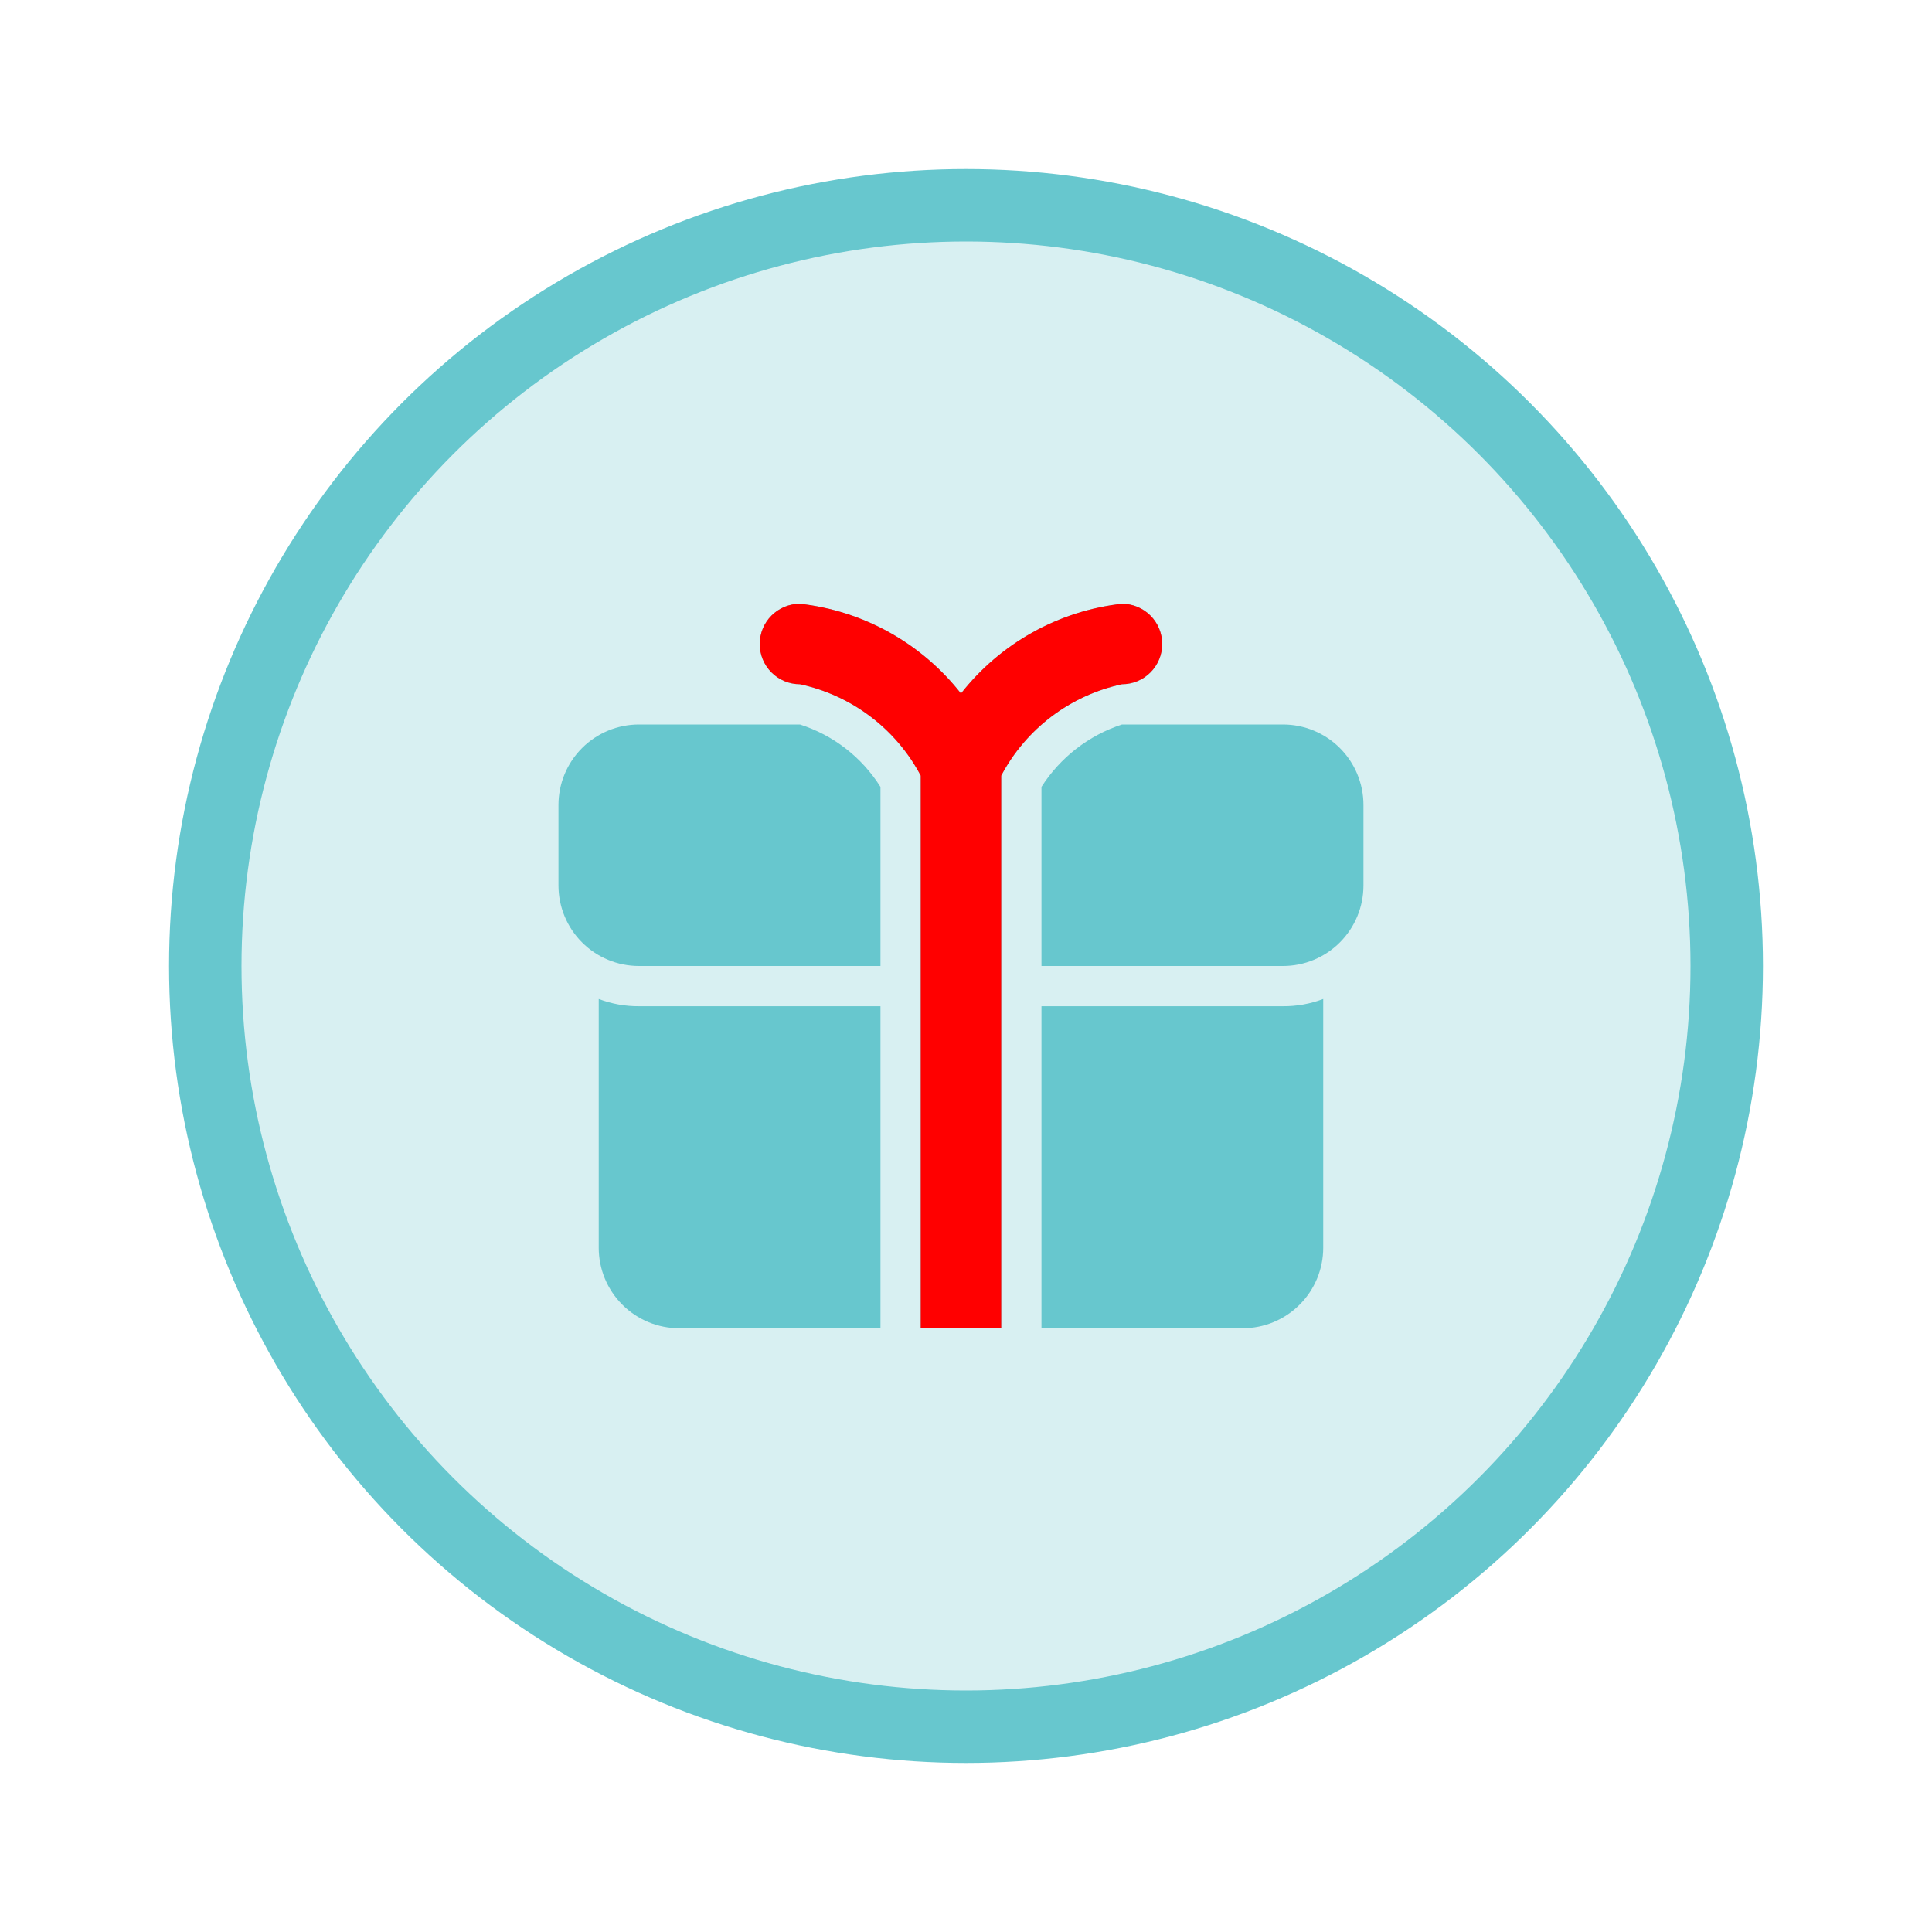
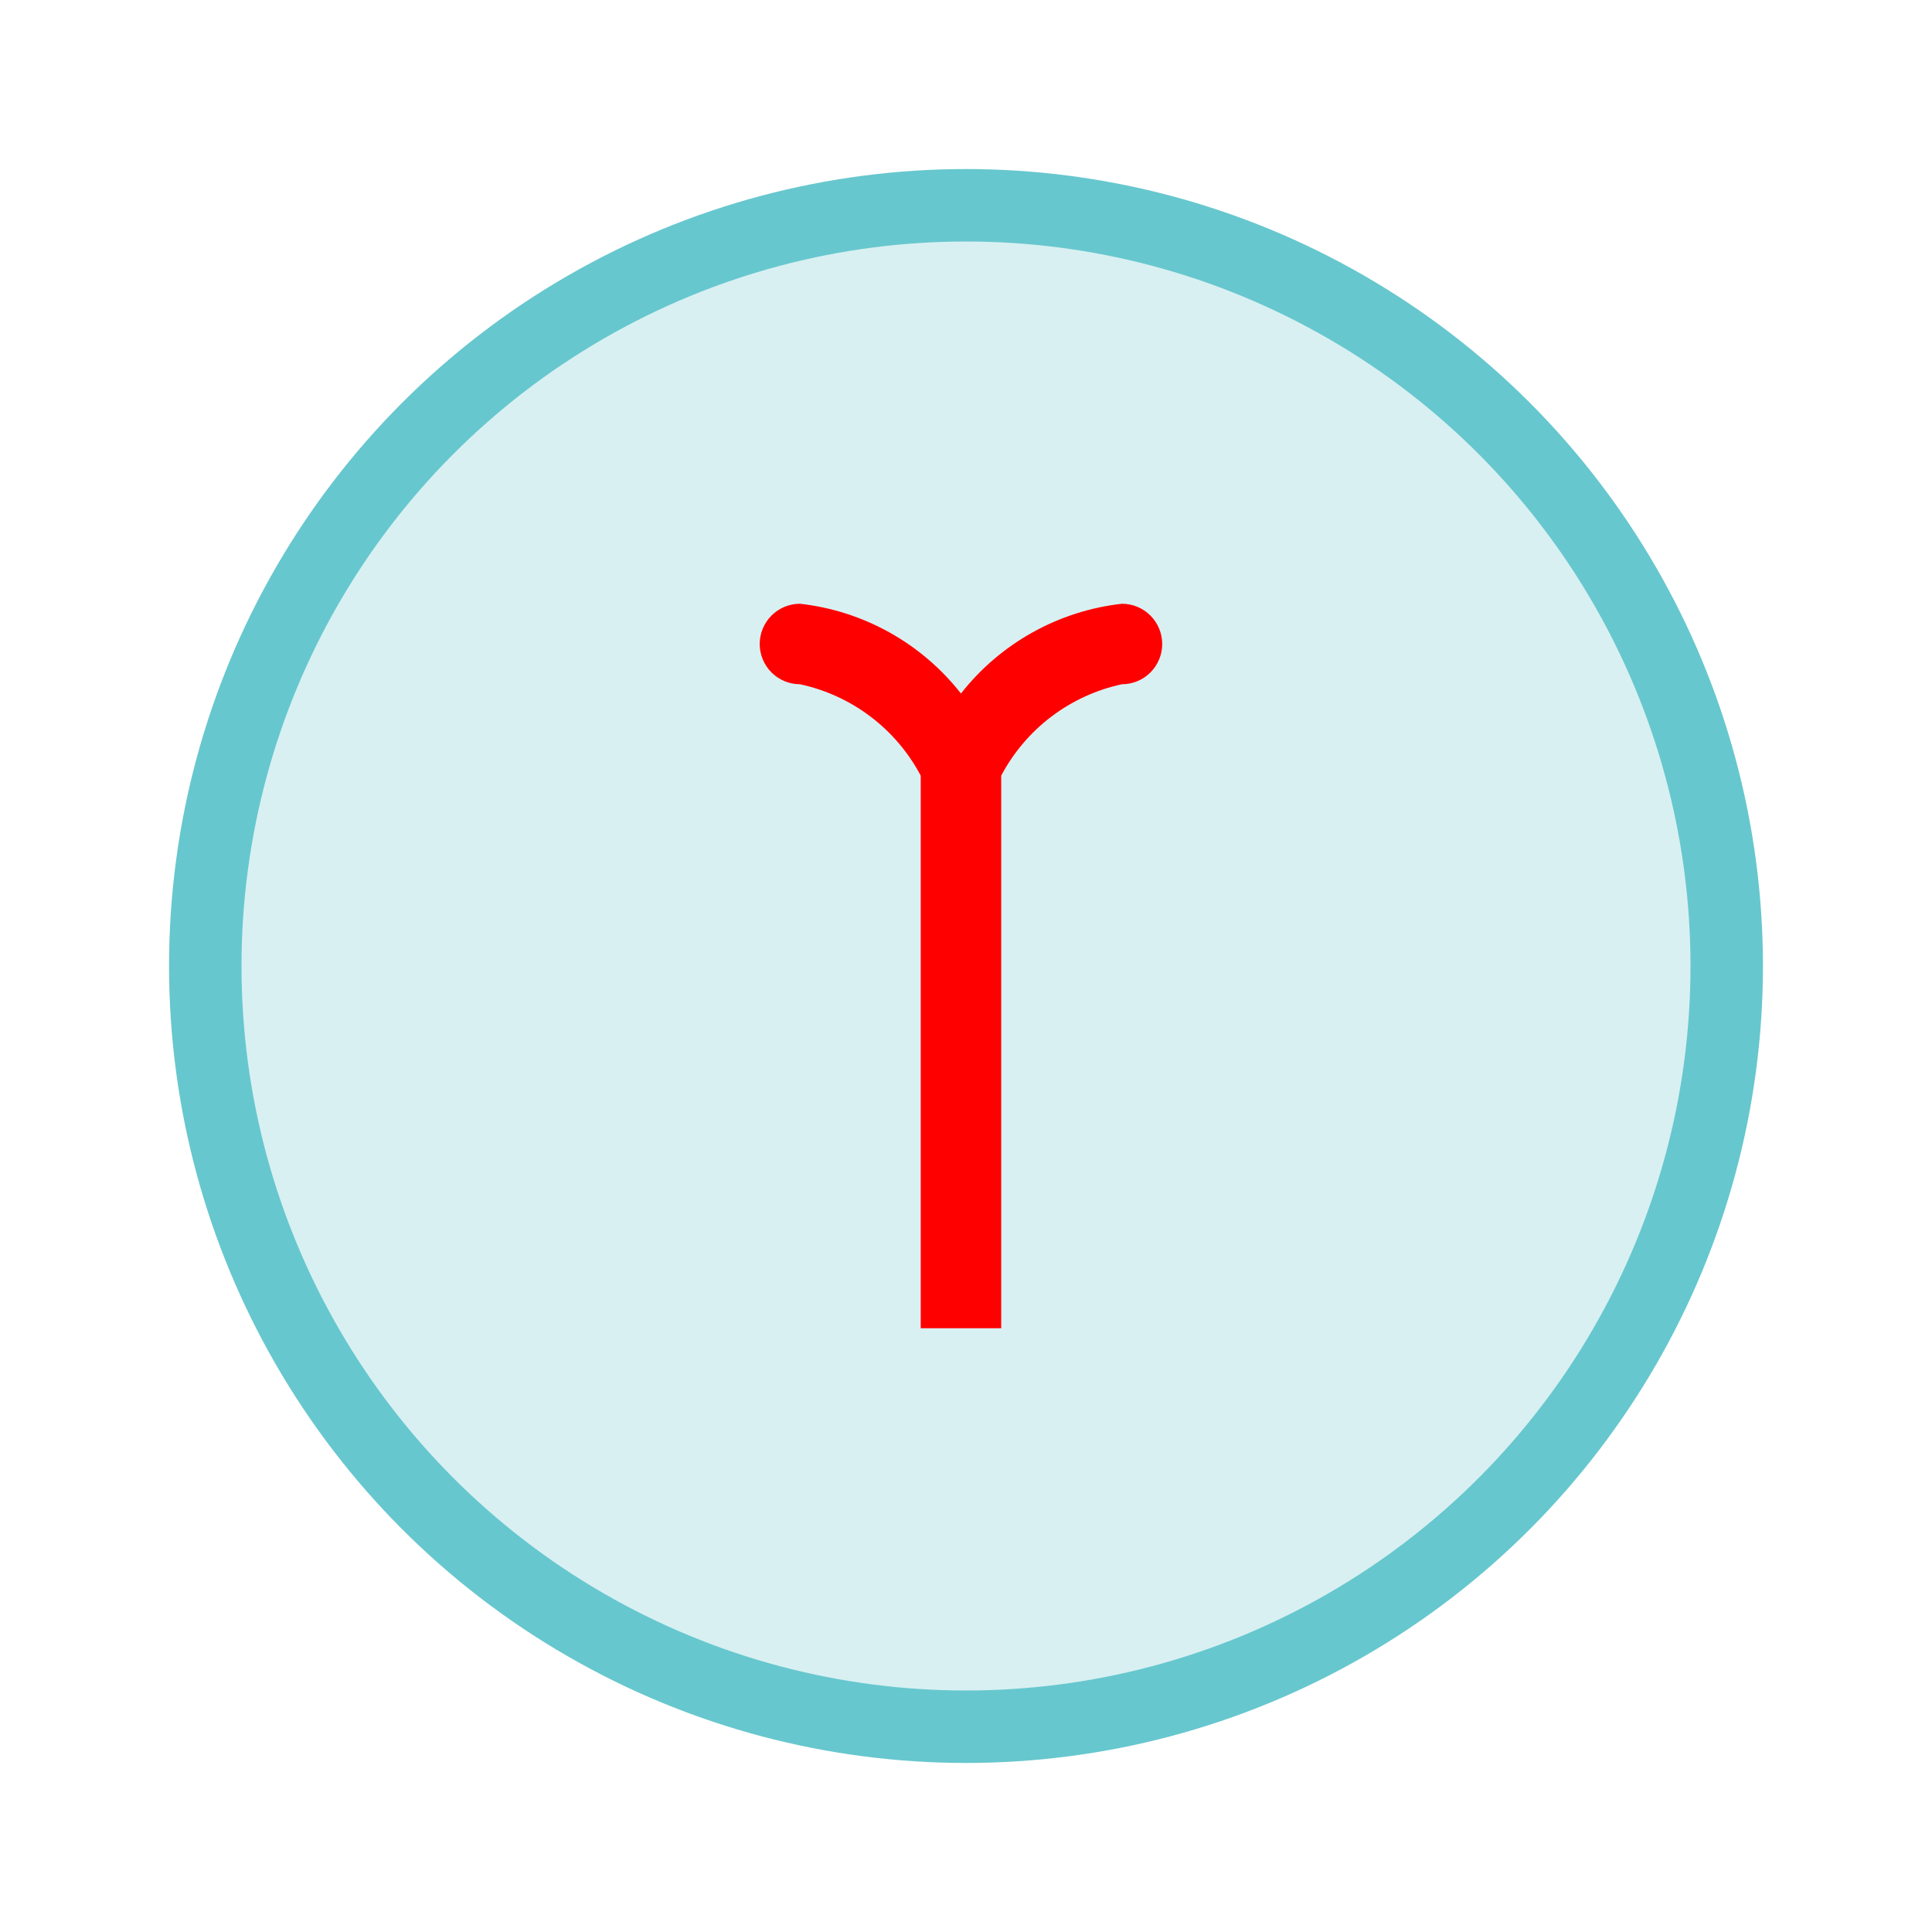
<svg xmlns="http://www.w3.org/2000/svg" width="80" height="80" viewBox="0 0 80 80" fill="none">
  <circle cx="40" cy="40" r="31.5" fill="#67C7CE" fill-opacity="0.25" stroke="#67C7CE" stroke-width="3" />
-   <path d="M36.458 32.583V40H26.458C25.574 40 24.726 39.649 24.101 39.023C23.476 38.398 23.125 37.55 23.125 36.666V33.333C23.125 32.449 23.476 31.601 24.101 30.976C24.726 30.351 25.574 30 26.458 30H33.125C34.506 30.441 35.686 31.356 36.458 32.583ZM53.125 30H46.458C45.082 30.45 43.904 31.363 43.125 32.583V40H53.125C54.009 40 54.857 39.649 55.482 39.023C56.107 38.398 56.458 37.55 56.458 36.666V33.333C56.458 32.449 56.107 31.601 55.482 30.976C54.857 30.351 54.009 30 53.125 30ZM24.792 41.366V51.666C24.792 52.55 25.143 53.398 25.768 54.023C26.393 54.649 27.241 55 28.125 55H36.458V41.666H26.458C25.889 41.67 25.324 41.568 24.792 41.366ZM53.125 41.666H43.125V55H51.458C52.342 55 53.19 54.649 53.815 54.023C54.441 53.398 54.792 52.55 54.792 51.666V41.366C54.259 41.568 53.694 41.67 53.125 41.666ZM46.458 25C45.156 25.145 43.896 25.549 42.751 26.187C41.606 26.826 40.6 27.685 39.792 28.716C38.983 27.685 37.977 26.826 36.832 26.187C35.688 25.549 34.427 25.145 33.125 25C32.683 25 32.259 25.175 31.947 25.488C31.634 25.8 31.458 26.224 31.458 26.666C31.458 27.108 31.634 27.532 31.947 27.845C32.259 28.157 32.683 28.333 33.125 28.333C34.184 28.56 35.181 29.017 36.044 29.67C36.908 30.324 37.618 31.159 38.125 32.116V55H41.458V32.116C41.965 31.159 42.675 30.324 43.539 29.67C44.403 29.017 45.399 28.56 46.458 28.333C46.9 28.333 47.324 28.157 47.637 27.845C47.949 27.532 48.125 27.108 48.125 26.666C48.125 26.224 47.949 25.8 47.637 25.488C47.324 25.175 46.9 25 46.458 25Z" fill="#67C7CE" />
  <path d="M46.458 25C45.156 25.146 43.895 25.549 42.751 26.188C41.606 26.826 40.6 27.686 39.791 28.717C38.983 27.686 37.977 26.826 36.832 26.188C35.687 25.549 34.427 25.146 33.125 25C32.683 25 32.259 25.176 31.946 25.488C31.634 25.801 31.458 26.225 31.458 26.667C31.458 27.109 31.634 27.533 31.946 27.845C32.259 28.158 32.683 28.333 33.125 28.333C34.184 28.561 35.18 29.017 36.044 29.671C36.908 30.324 37.618 31.159 38.125 32.117V55H41.458V32.117C41.965 31.159 42.675 30.324 43.538 29.671C44.402 29.017 45.399 28.561 46.458 28.333C46.9 28.333 47.324 28.158 47.636 27.845C47.949 27.533 48.125 27.109 48.125 26.667C48.125 26.225 47.949 25.801 47.636 25.488C47.324 25.176 46.9 25 46.458 25Z" fill="#FF0000" />
</svg>